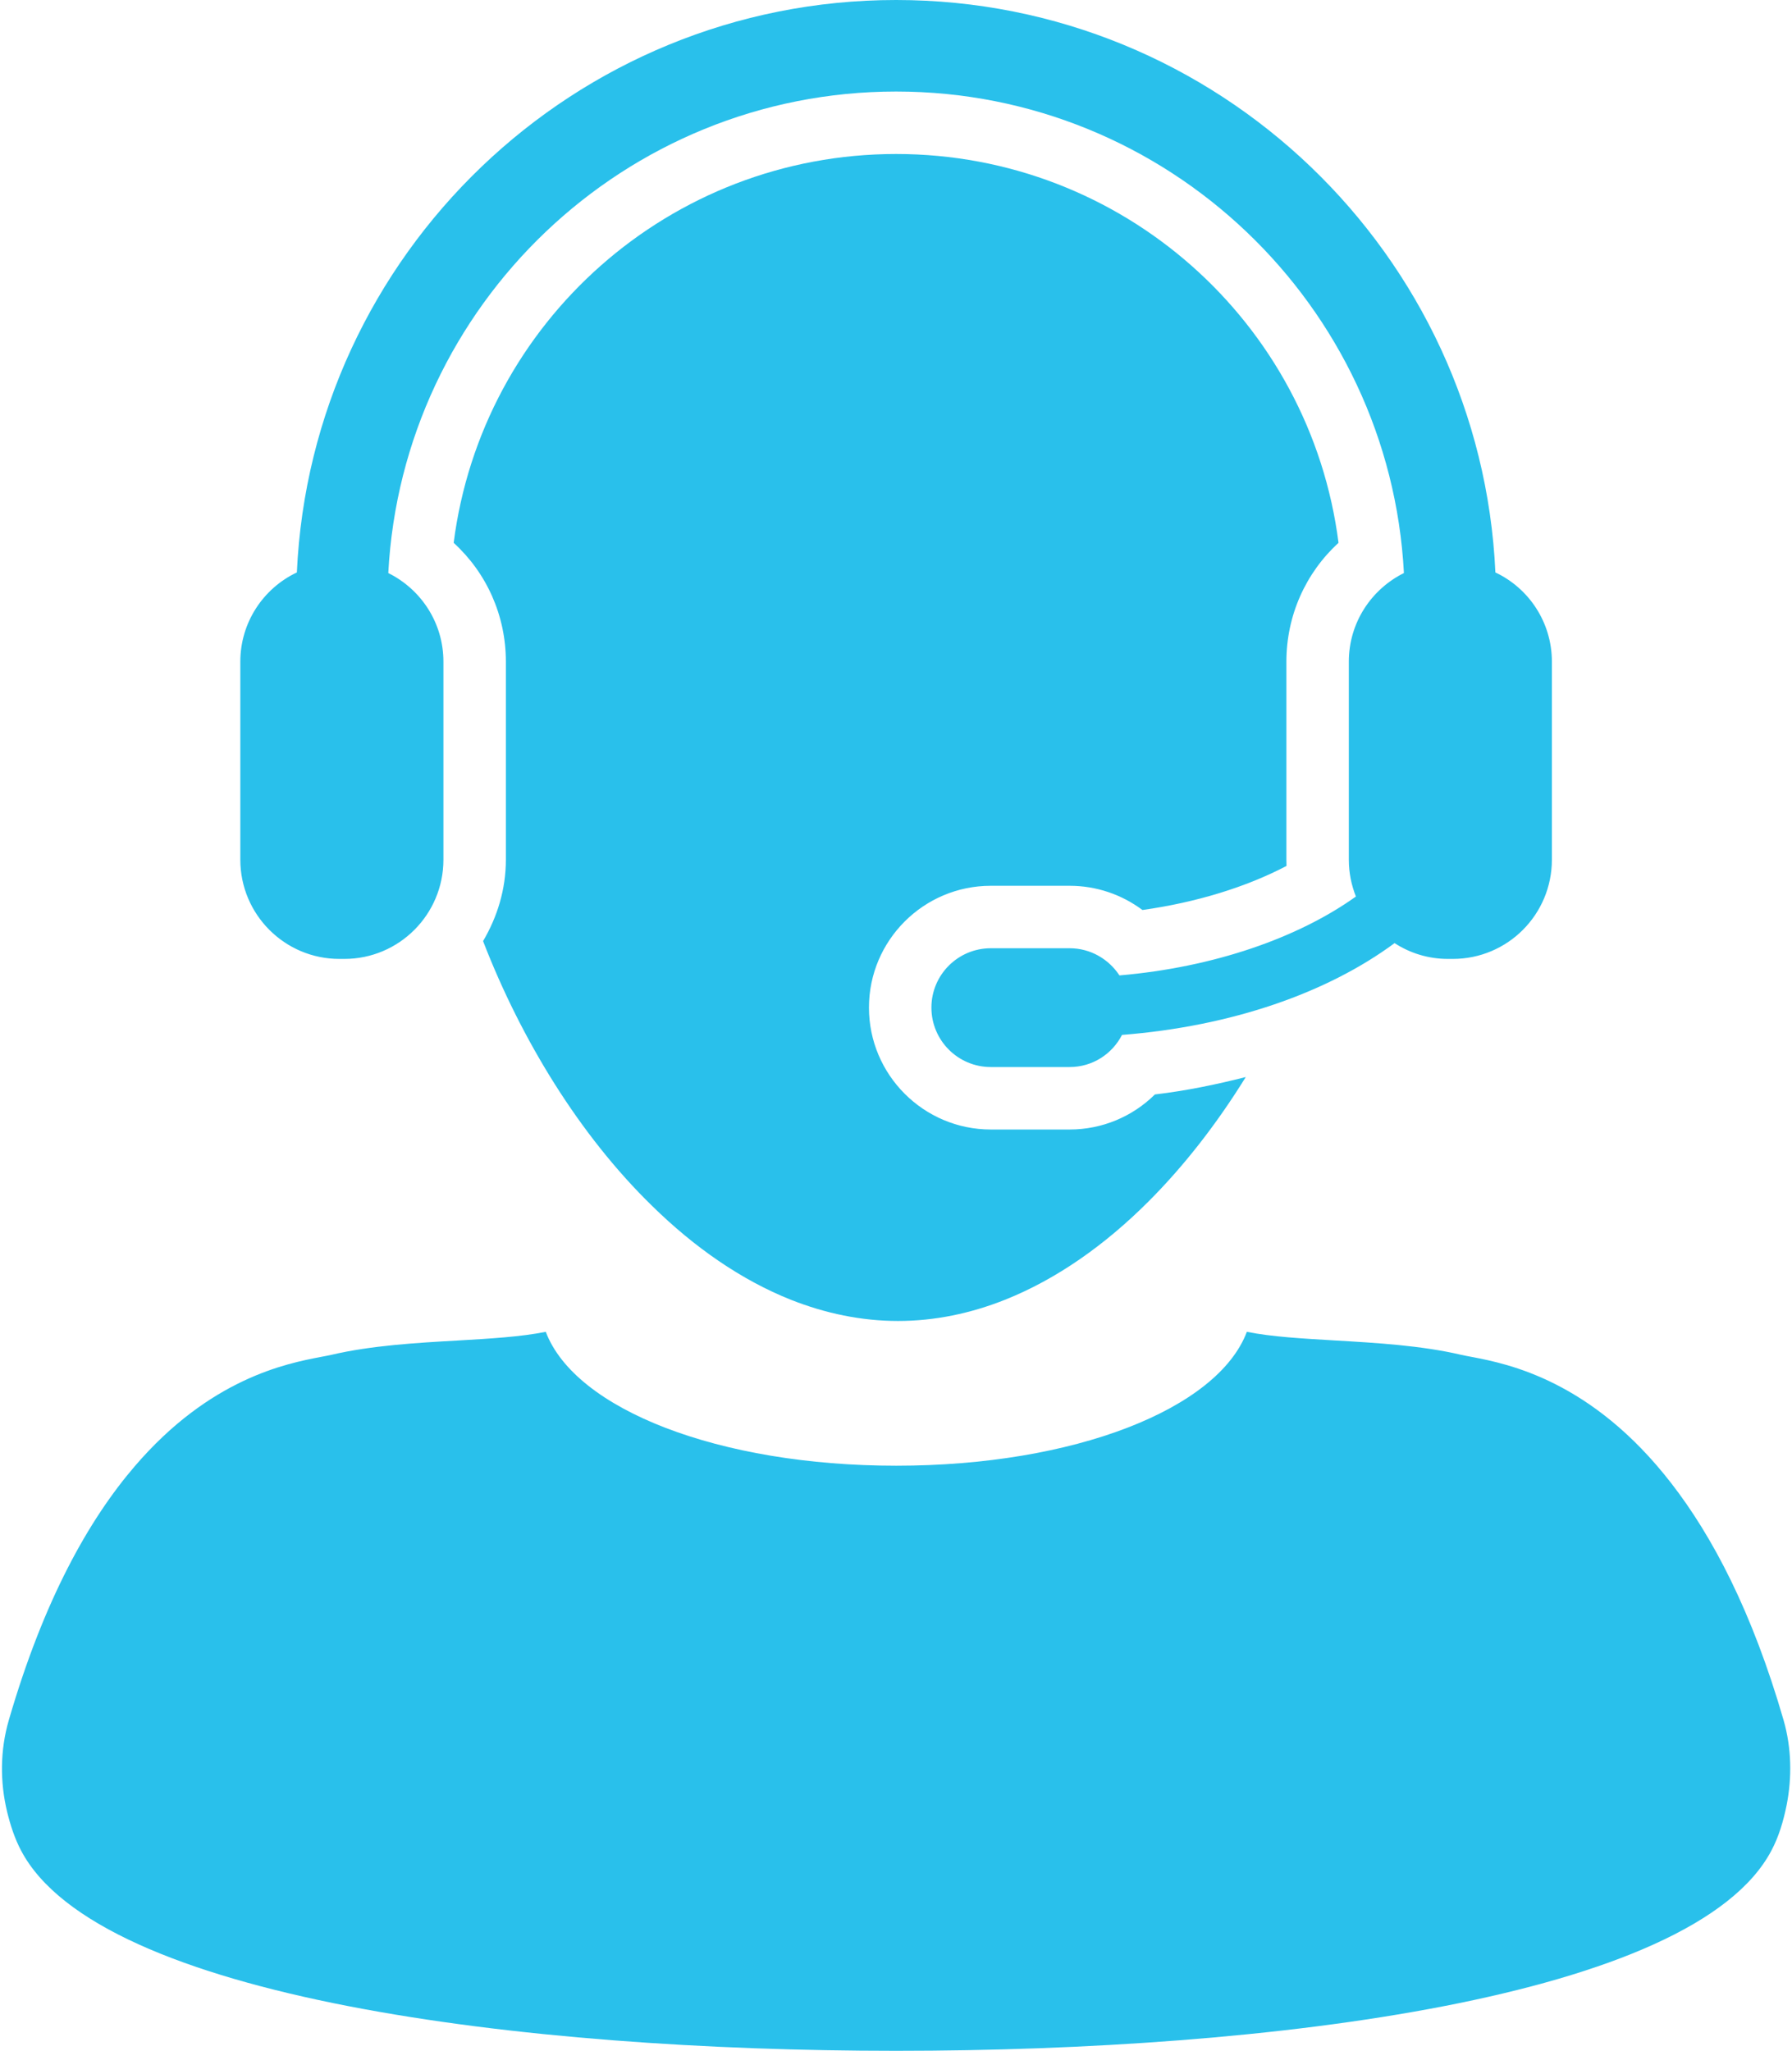
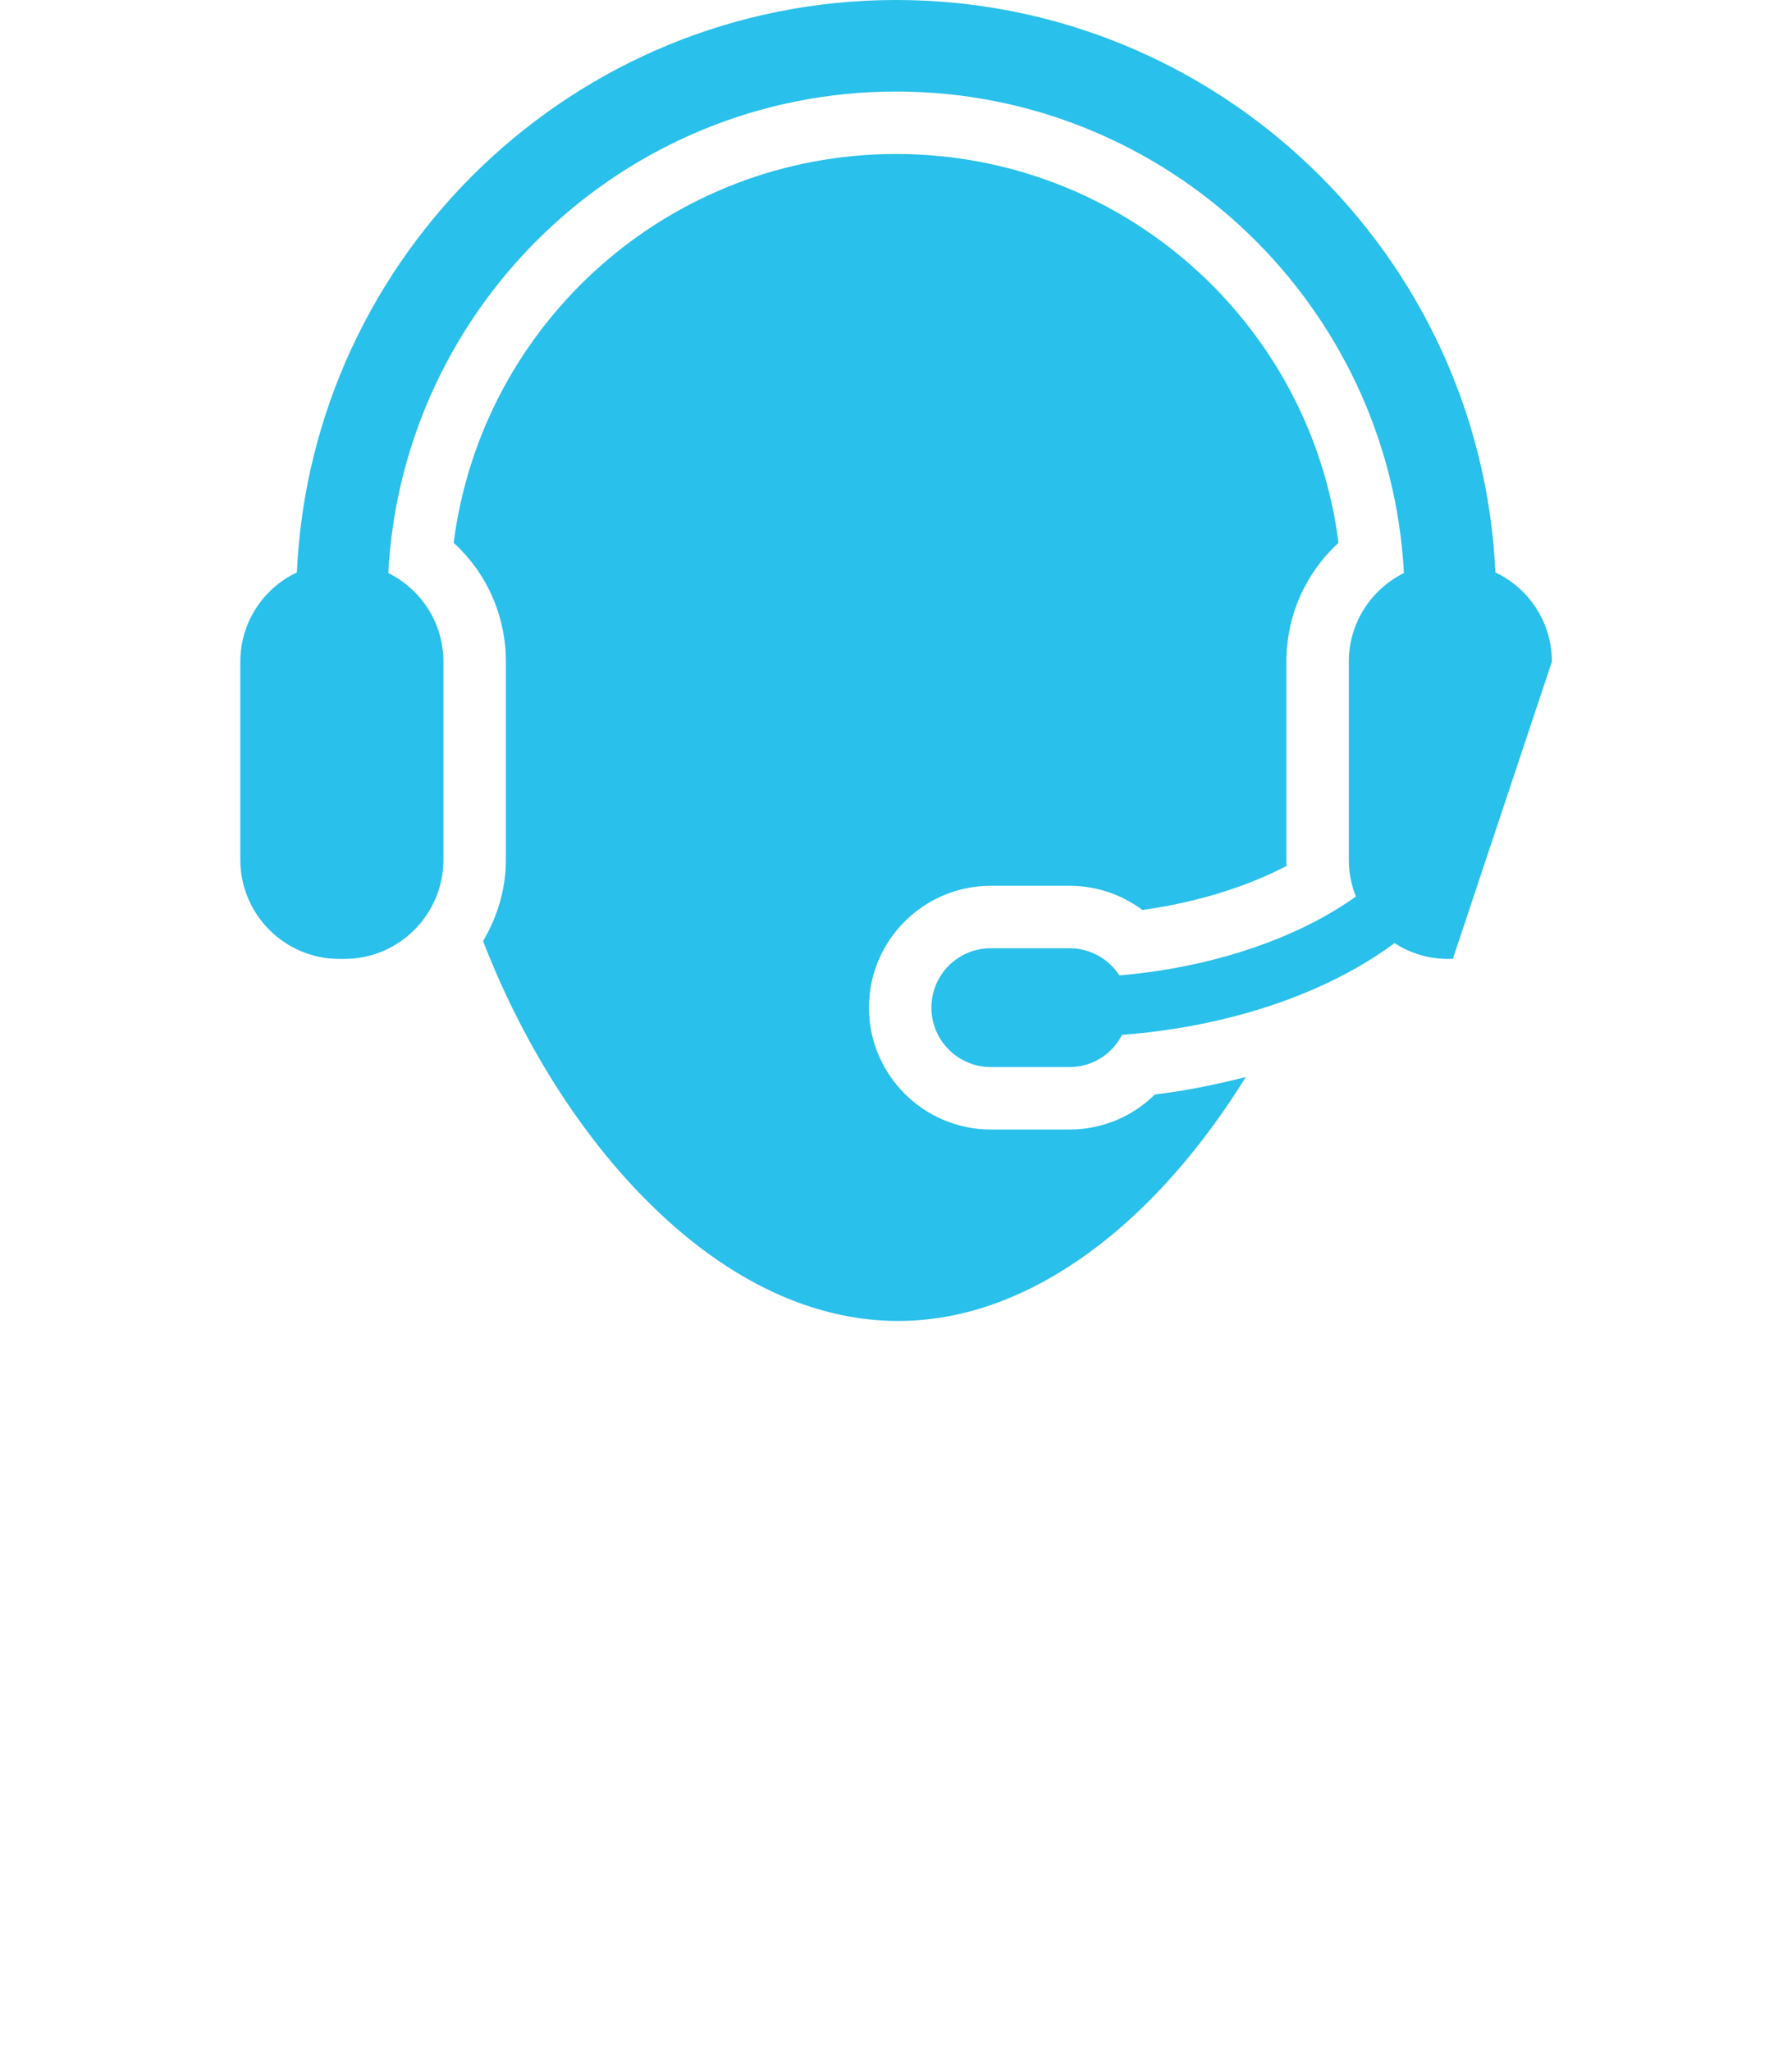
<svg xmlns="http://www.w3.org/2000/svg" fill="#000000" height="1000" preserveAspectRatio="xMidYMid meet" version="1" viewBox="163.0 100.0 873.9 1000.0" width="873.9" zoomAndPan="magnify">
  <g fill="#29c0eb" id="change1_1">
    <path d="M 684.613 650.762 L 646.191 650.762 C 613.41 650.762 586.762 624.09 586.762 591.312 C 586.762 558.551 613.41 531.918 646.191 531.918 L 684.613 531.918 C 697.613 531.918 709.992 536.152 720.129 543.727 C 746.246 540.066 770.672 532.586 790.387 522.238 C 790.355 521.223 790.332 520.215 790.332 519.188 L 790.332 422.641 C 790.332 400.141 799.73 379.352 815.754 364.688 C 802.02 257.133 710.23 175.09 600 175.09 C 489.801 175.09 398.016 257.117 384.238 364.688 C 400.305 379.352 409.699 400.141 409.699 422.641 L 409.699 519.188 C 409.699 533.719 405.48 547.188 398.578 558.891 C 417.227 607.141 445.812 653.73 481.027 688.02 C 501.578 708.191 524.418 724.121 548.719 733.801 C 565.469 740.406 582.961 744.117 600.922 744.117 C 618.859 744.117 636.316 740.449 653.059 733.801 C 678.254 723.773 701.844 707.086 722.992 685.949 C 740.656 668.305 756.66 647.59 770.52 625.176 C 756.207 628.809 741.516 631.867 726.203 633.672 C 715.289 644.477 700.477 650.762 684.613 650.762" fill="inherit" />
-     <path d="M 1032.82 938.848 C 1017.422 885.621 998.023 849.047 978.039 823.266 C 939.191 773.102 898.352 765.027 880.957 761.695 C 878.809 761.297 877.027 760.961 875.598 760.633 C 856.176 756.074 833.898 754.773 814.234 753.637 C 798.449 752.691 783.332 751.887 771.051 749.414 C 756.781 787.219 686.578 814.703 600.086 814.703 C 513.598 814.703 443.461 787.219 429.156 749.414 C 416.809 751.887 401.699 752.746 385.906 753.668 C 366.277 754.773 344 756.074 324.605 760.633 C 323.148 760.961 321.332 761.297 319.223 761.695 C 302.805 764.863 265.48 772.035 228.656 815.027 C 206.434 840.938 184.426 879.809 167.297 938.758 C 163.012 953.473 162.984 968.957 166.461 983.41 C 168.066 989.965 170.148 996.465 173.328 1002.449 C 211.285 1074.359 418.418 1100 599.555 1100 L 600.562 1100 C 781.727 1100 988.77 1074.359 1026.809 1002.449 C 1030.5 995.551 1032.699 987.988 1034.281 980.207 C 1036.922 966.723 1036.719 952.484 1032.82 938.848" fill="inherit" />
-     <path d="M 328.504 567.578 L 330.941 567.578 C 357.59 567.578 379.242 545.926 379.242 519.188 L 379.242 422.641 C 379.242 403.66 368.301 387.336 352.355 379.422 C 359.254 248.773 467.672 144.629 600 144.629 C 732.305 144.629 840.777 248.773 847.645 379.422 C 831.727 387.336 820.777 403.66 820.777 422.641 L 820.777 519.188 C 820.777 525.613 822.035 531.559 824.23 537.152 C 796.07 557.285 755.078 571.652 708.918 575.625 C 703.711 567.695 694.824 562.375 684.613 562.375 L 646.191 562.375 C 630.152 562.375 617.219 575.359 617.219 591.312 C 617.219 607.285 630.152 620.301 646.191 620.301 L 684.613 620.301 C 695.832 620.301 705.383 613.922 710.168 604.641 C 763.77 600.418 810.371 584.07 843.09 559.875 C 850.586 564.742 859.484 567.578 869.086 567.578 L 871.496 567.578 C 898.211 567.578 919.805 545.926 919.805 519.188 L 919.805 422.641 C 919.805 403.43 908.527 386.801 892.254 379.129 C 885.18 224.047 756.805 100 600 100 C 443.191 100 314.82 224.047 307.77 379.129 C 291.504 386.801 280.195 403.43 280.195 422.641 L 280.195 519.188 C 280.195 545.926 301.852 567.578 328.504 567.578" fill="inherit" />
+     <path d="M 328.504 567.578 L 330.941 567.578 C 357.59 567.578 379.242 545.926 379.242 519.188 L 379.242 422.641 C 379.242 403.66 368.301 387.336 352.355 379.422 C 359.254 248.773 467.672 144.629 600 144.629 C 732.305 144.629 840.777 248.773 847.645 379.422 C 831.727 387.336 820.777 403.66 820.777 422.641 L 820.777 519.188 C 820.777 525.613 822.035 531.559 824.23 537.152 C 796.07 557.285 755.078 571.652 708.918 575.625 C 703.711 567.695 694.824 562.375 684.613 562.375 L 646.191 562.375 C 630.152 562.375 617.219 575.359 617.219 591.312 C 617.219 607.285 630.152 620.301 646.191 620.301 L 684.613 620.301 C 695.832 620.301 705.383 613.922 710.168 604.641 C 763.77 600.418 810.371 584.07 843.09 559.875 C 850.586 564.742 859.484 567.578 869.086 567.578 L 871.496 567.578 L 919.805 422.641 C 919.805 403.43 908.527 386.801 892.254 379.129 C 885.18 224.047 756.805 100 600 100 C 443.191 100 314.82 224.047 307.77 379.129 C 291.504 386.801 280.195 403.43 280.195 422.641 L 280.195 519.188 C 280.195 545.926 301.852 567.578 328.504 567.578" fill="inherit" />
  </g>
</svg>